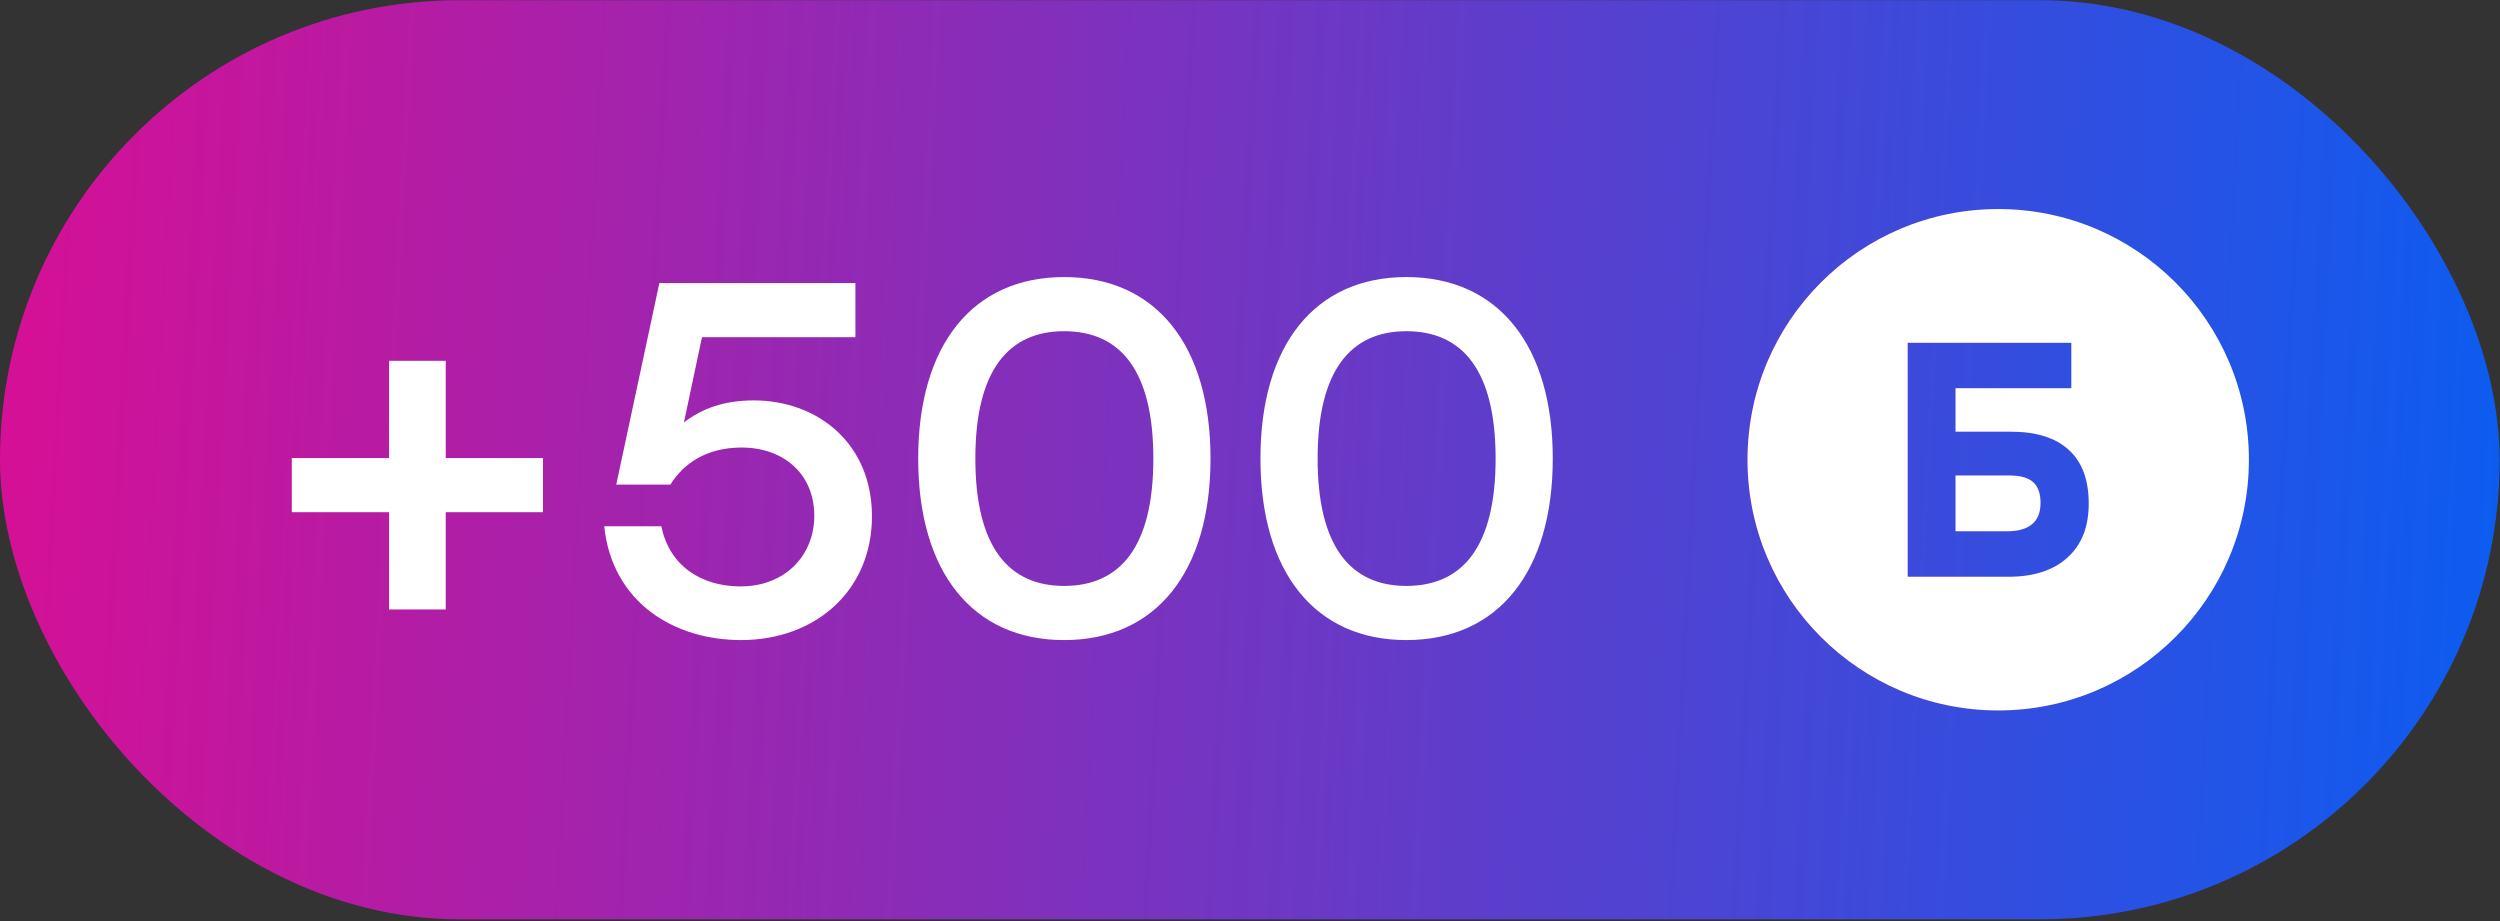
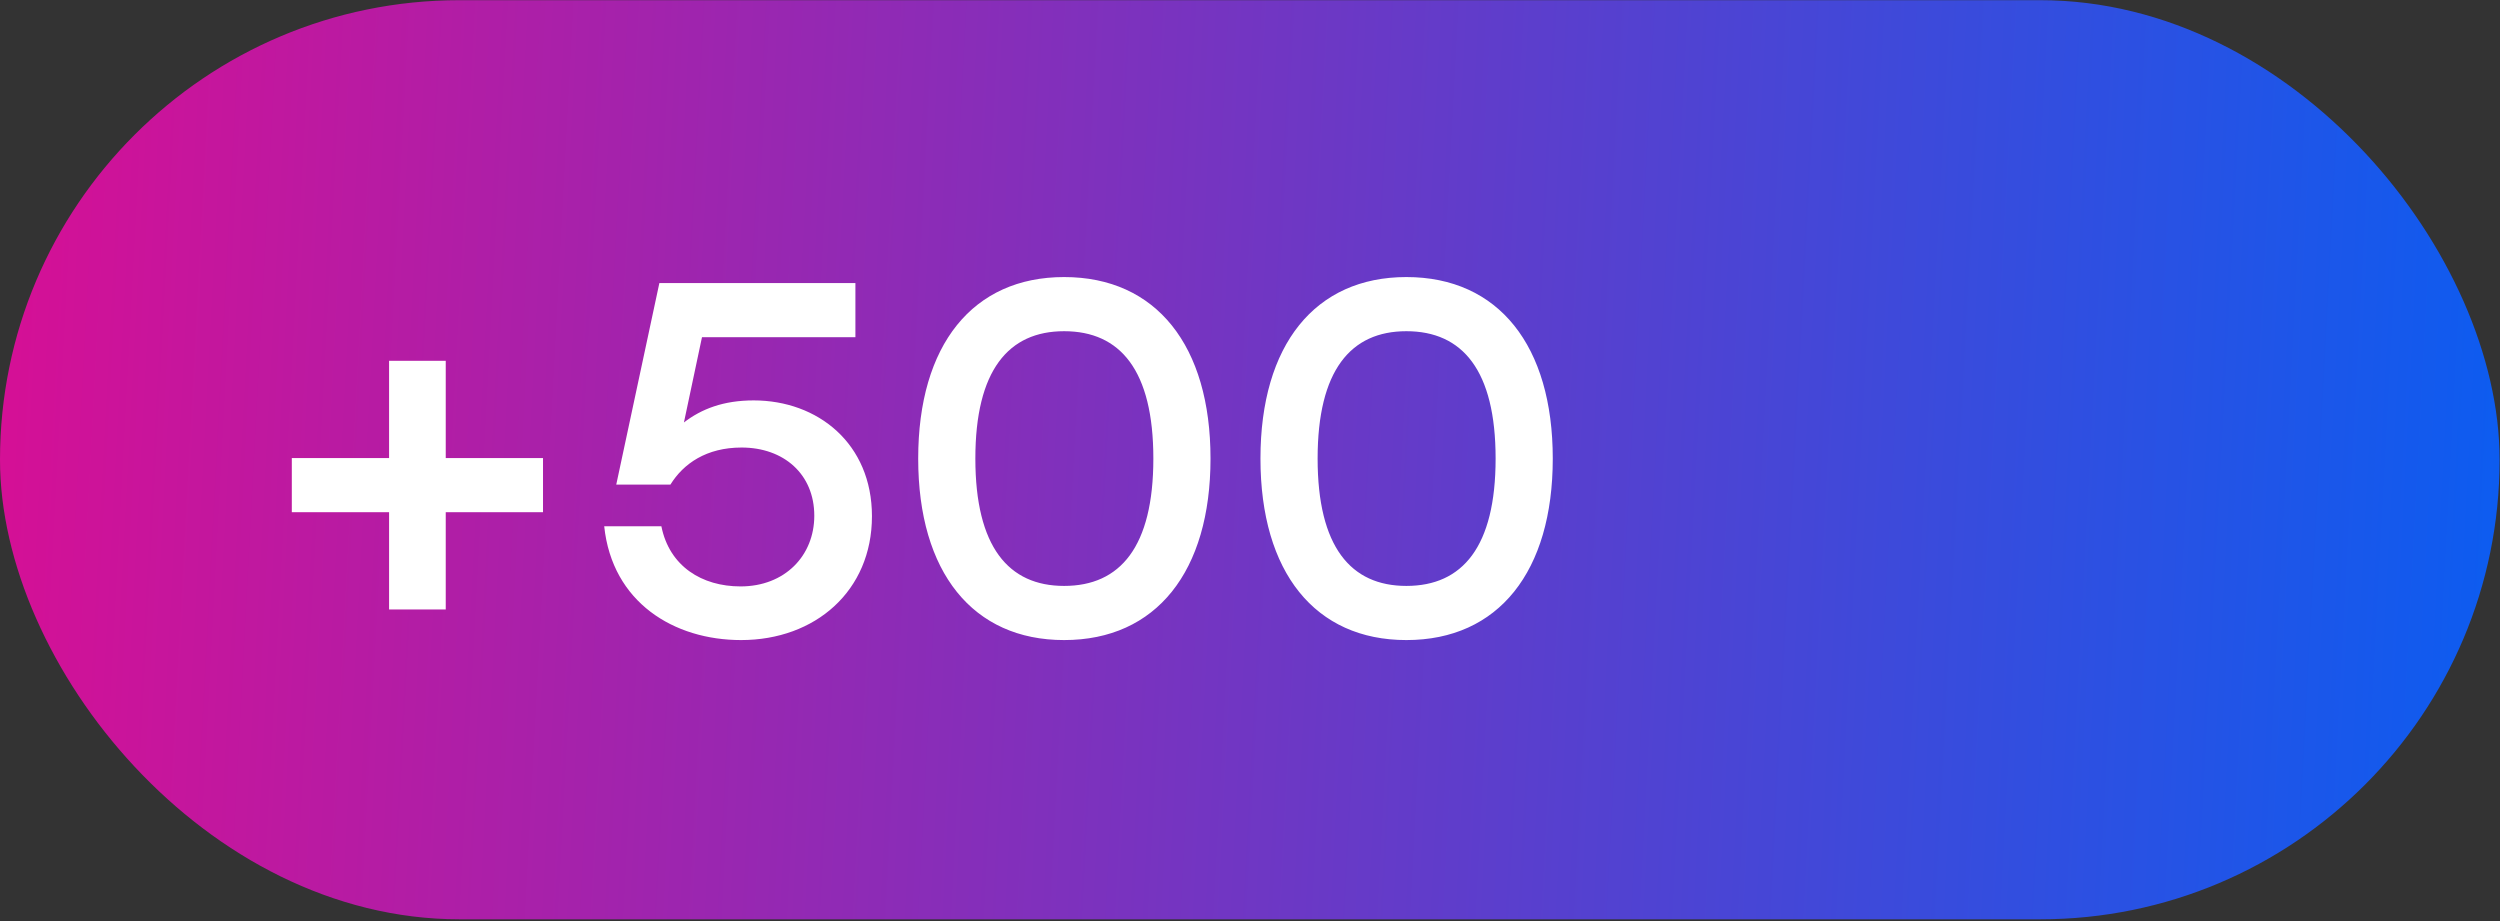
<svg xmlns="http://www.w3.org/2000/svg" width="1004" height="370" viewBox="0 0 1004 370" fill="none">
  <rect x="0" y="0" width="1004" height="370" fill="#333333" stroke="none" />
  <rect y="0.074" width="1003.84" height="369.12" rx="184.56" fill="url(#paint0_linear_1159_2470)" />
  <path d="M179.008 144.893V183.957H218.072V205.704H179.008V244.768H156.255V205.704H117.191V183.957H156.255V144.893H179.008ZM302.655 160.801C328.429 160.801 350.176 178.118 350.176 207.315C350.176 237.317 327.423 257.051 297.621 257.051C270.639 257.051 245.872 241.949 242.65 211.342H265.605C268.827 227.451 281.915 235.505 297.42 235.505C315.14 235.505 327.02 223.222 327.02 207.113C327.02 190.401 314.737 179.729 297.823 179.729C283.728 179.729 274.465 186.172 269.23 194.629H247.483L264.8 113.683H343.531V135.43H281.915L274.666 169.661C281.714 164.224 290.574 160.801 302.655 160.801ZM427.344 111.266C464.394 111.266 486.141 138.853 486.141 184.159C486.141 229.464 464.394 257.051 427.344 257.051C390.697 257.051 368.748 229.867 368.748 184.159C368.748 138.45 390.697 111.266 427.344 111.266ZM427.344 235.304C449.896 235.304 463.186 219.598 463.186 184.159C463.186 148.719 449.896 133.013 427.344 133.013C404.993 133.013 391.703 148.719 391.703 184.159C391.703 219.598 404.993 235.304 427.344 235.304ZM564.795 111.266C601.845 111.266 623.592 138.853 623.592 184.159C623.592 229.464 601.845 257.051 564.795 257.051C528.148 257.051 506.2 229.867 506.2 184.159C506.2 138.45 528.148 111.266 564.795 111.266ZM564.795 235.304C587.347 235.304 600.637 219.598 600.637 184.159C600.637 148.719 587.347 133.013 564.795 133.013C542.444 133.013 529.155 148.719 529.155 184.159C529.155 219.598 542.444 235.304 564.795 235.304Z" fill="white" />
-   <path d="M802.479 83.955C858.083 83.955 903.159 129.03 903.159 184.634C903.159 240.238 858.083 285.314 802.479 285.314C746.875 285.314 701.799 240.238 701.799 184.634C701.799 129.031 746.875 83.955 802.479 83.955ZM766.122 137.657V231.625H806.578C816.703 231.625 824.588 229.073 830.233 223.972C835.967 218.871 838.834 211.623 838.834 202.226C838.834 192.74 836.191 185.58 830.905 180.748C825.618 175.825 817.822 173.365 807.518 173.365H785.341V155.914H831.846V137.657H766.122ZM806.846 190.95C811.326 190.95 814.553 191.844 816.524 193.634C818.495 195.424 819.48 198.199 819.48 201.958C819.48 209.564 814.955 213.368 805.906 213.368H785.341V190.95H806.846Z" fill="url(#paint1_linear_1159_2470)" />
-   <path d="M802.479 83.955C858.083 83.955 903.159 129.03 903.159 184.634C903.159 240.238 858.083 285.314 802.479 285.314C746.875 285.314 701.799 240.238 701.799 184.634C701.799 129.031 746.875 83.955 802.479 83.955ZM766.122 137.657V231.625H806.578C816.703 231.625 824.588 229.073 830.233 223.972C835.967 218.871 838.834 211.623 838.834 202.226C838.834 192.74 836.191 185.58 830.905 180.748C825.618 175.825 817.822 173.365 807.518 173.365H785.341V155.914H831.846V137.657H766.122ZM806.846 190.95C811.326 190.95 814.553 191.844 816.524 193.634C818.495 195.424 819.48 198.199 819.48 201.958C819.48 209.564 814.955 213.368 805.906 213.368H785.341V190.95H806.846Z" fill="white" />
  <defs>
    <linearGradient id="paint0_linear_1159_2470" x1="-207.314" y1="184.634" x2="1000.43" y2="248.802" gradientUnits="userSpaceOnUse">
      <stop stop-color="#FE0083" />
      <stop offset="1" stop-color="#0D5CF0" />
    </linearGradient>
    <linearGradient id="paint1_linear_1159_2470" x1="660.214" y1="184.634" x2="903.066" y2="189.379" gradientUnits="userSpaceOnUse">
      <stop stop-color="#FE0083" />
      <stop offset="1" stop-color="#0D5CF0" />
    </linearGradient>
  </defs>
</svg>